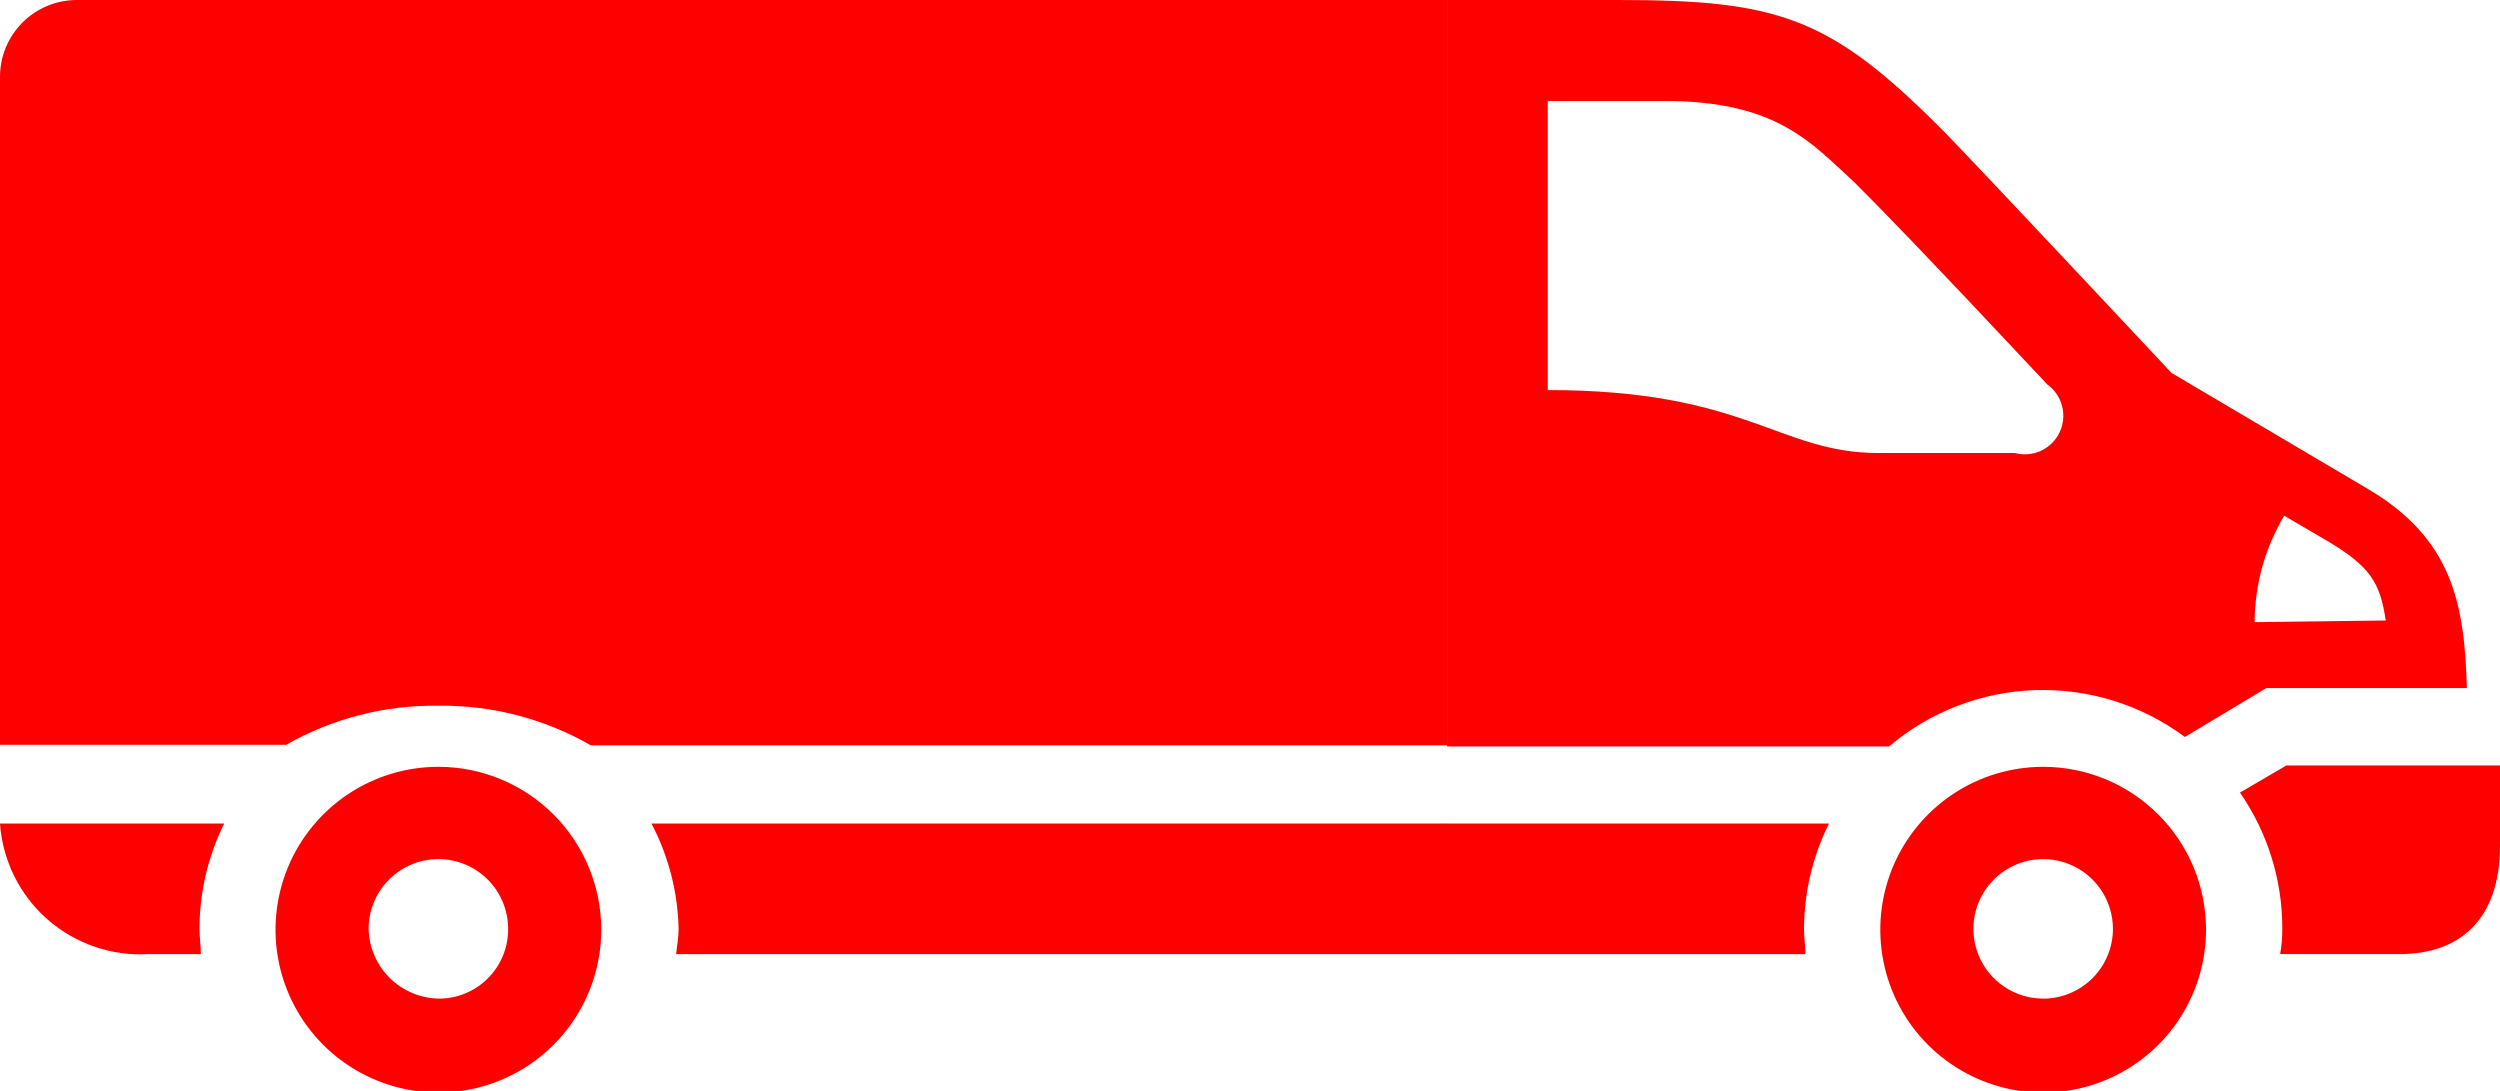
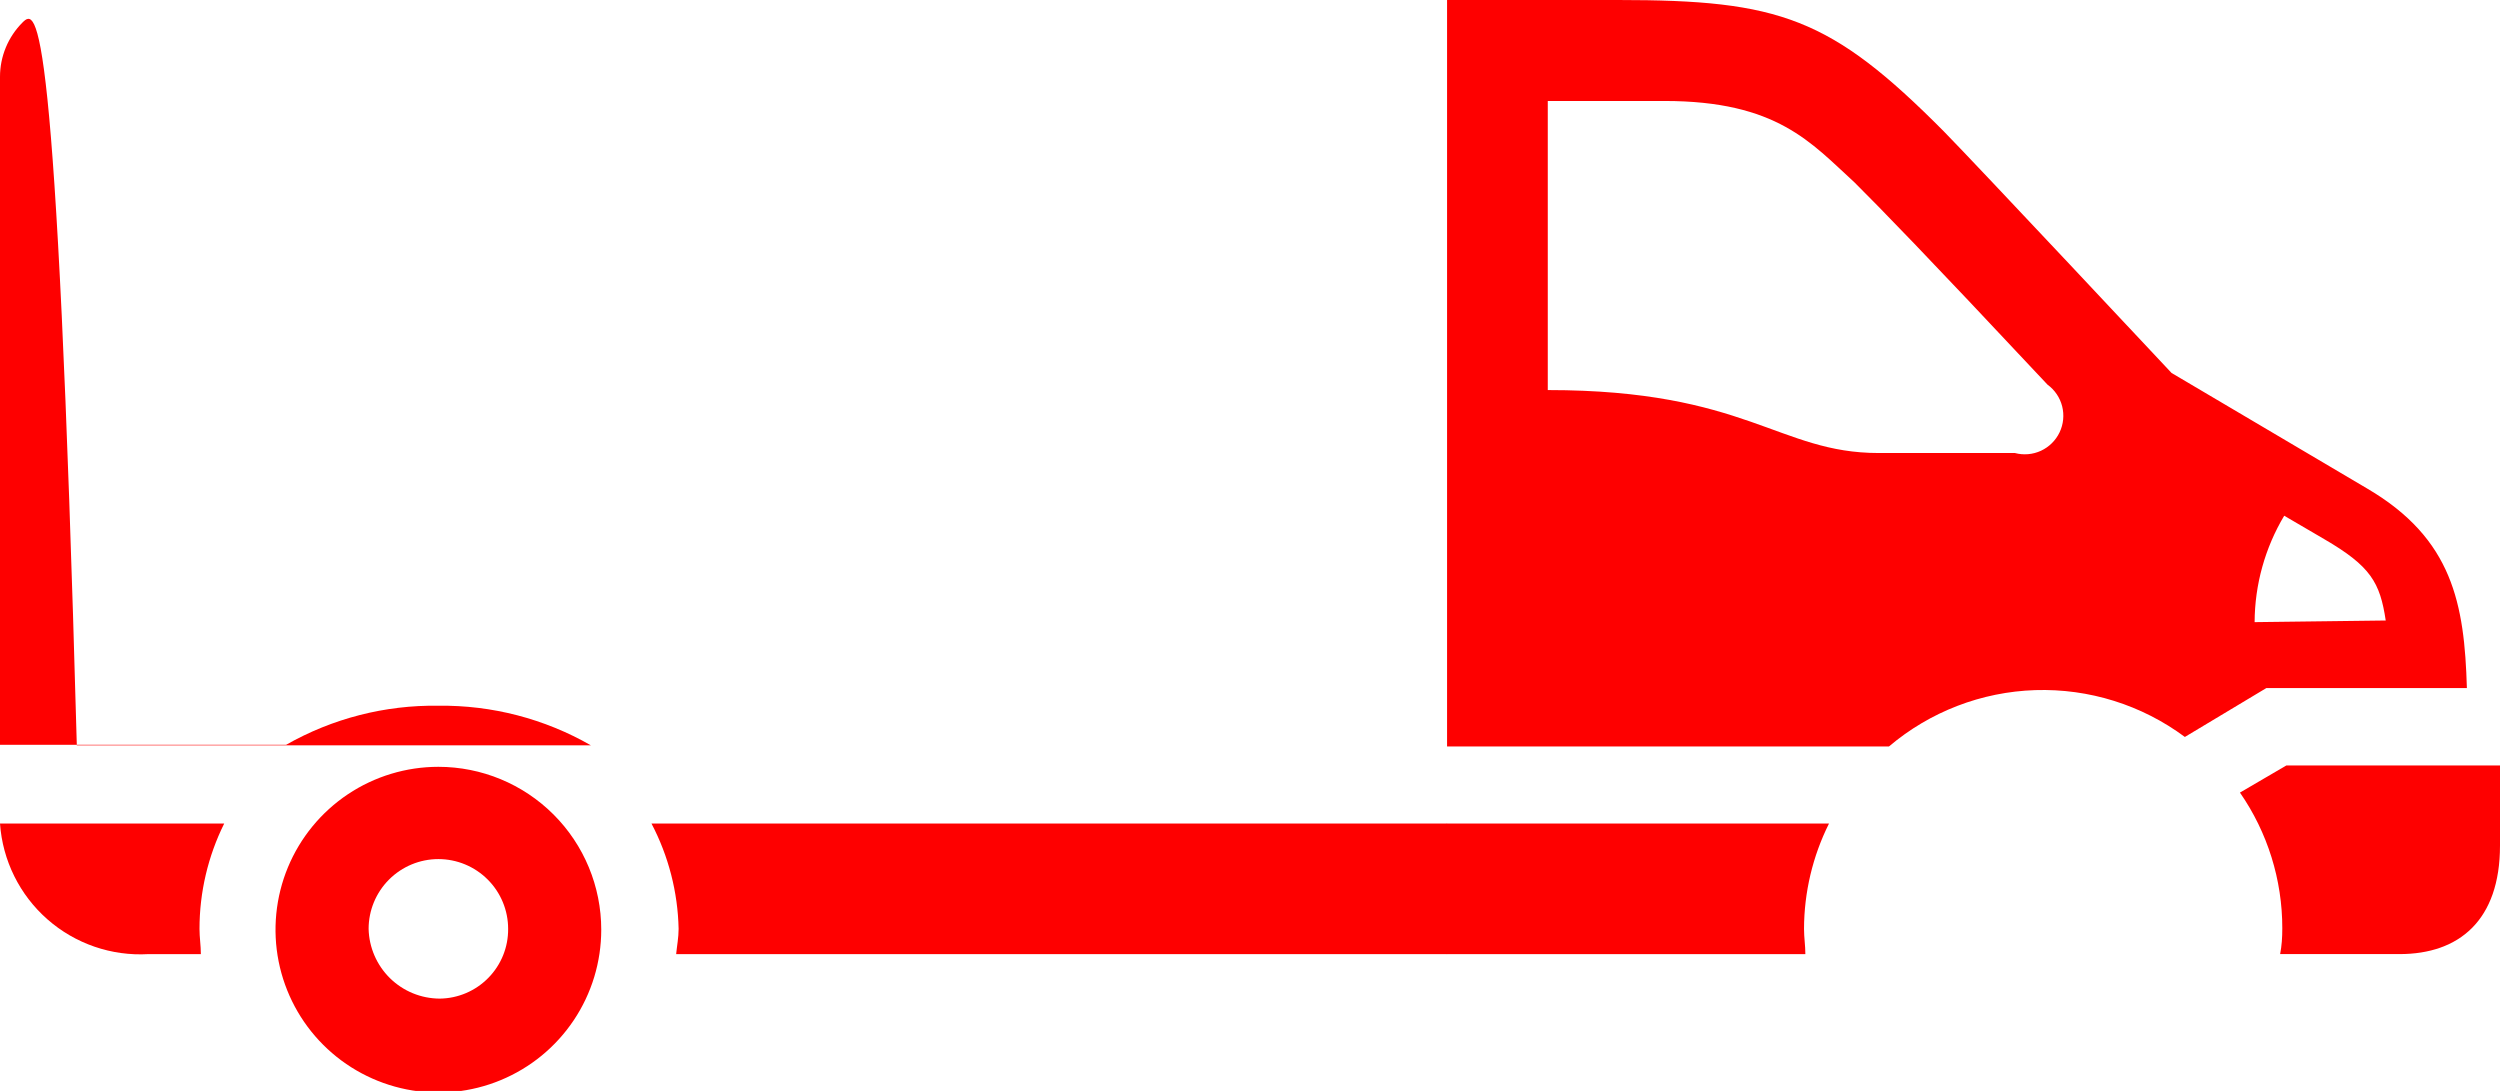
<svg xmlns="http://www.w3.org/2000/svg" width="110" height="48" viewBox="0 0 110 48" fill="none">
  <g clip-path="url(#clip0_1208_2047)">
    <path d="M104.16 21.498L95.548 16.41C95.548 16.41 86.949 7.226 85.528 5.781C80.547 0.764 78.302 0 71.195 0H63.671V32.844H83.115C84.919 31.315 87.188 30.441 89.552 30.365C91.915 30.29 94.235 31.016 96.134 32.426L99.717 30.276H108.543C108.435 26.574 107.922 23.707 104.16 21.498ZM88.633 19.933H82.661C78.254 19.933 76.857 17.163 68.102 17.163V4.443H73.238C78.194 4.443 79.687 6.282 81.598 8.026C82.793 9.22 84.608 11.071 90.09 16.924C90.41 17.157 90.638 17.494 90.735 17.877C90.832 18.261 90.792 18.666 90.622 19.023C90.452 19.38 90.162 19.666 89.804 19.833C89.445 19.999 89.039 20.035 88.657 19.933H88.633ZM99.203 27.374C99.21 25.725 99.66 24.108 100.505 22.692L102.261 23.719C104.315 24.914 104.721 25.63 104.972 27.302L99.203 27.374Z" fill="#FE0000" />
-     <path d="M89.899 33.74C88.482 33.74 87.096 34.16 85.918 34.947C84.739 35.735 83.821 36.854 83.278 38.163C82.736 39.473 82.594 40.914 82.871 42.304C83.147 43.694 83.83 44.971 84.832 45.973C85.834 46.975 87.111 47.657 88.501 47.934C89.891 48.211 91.332 48.069 92.641 47.526C93.951 46.984 95.07 46.065 95.857 44.887C96.645 43.709 97.065 42.323 97.065 40.906C97.065 39.005 96.31 37.182 94.966 35.839C93.622 34.495 91.8 33.74 89.899 33.74V33.74ZM89.899 43.939C89.292 43.939 88.698 43.759 88.194 43.422C87.689 43.085 87.296 42.605 87.063 42.044C86.831 41.484 86.77 40.867 86.888 40.271C87.007 39.676 87.299 39.129 87.729 38.7C88.158 38.27 88.705 37.978 89.3 37.859C89.896 37.741 90.513 37.802 91.074 38.034C91.635 38.266 92.114 38.66 92.451 39.165C92.788 39.669 92.969 40.263 92.969 40.87C92.969 41.684 92.645 42.465 92.07 43.04C91.494 43.616 90.713 43.939 89.899 43.939V43.939Z" fill="#FE0000" />
    <path d="M80.476 36.236H63.659V41.981H79.436C79.436 41.61 79.377 41.252 79.377 40.87C79.381 39.261 79.757 37.675 80.476 36.236V36.236Z" fill="#FE0000" />
    <path d="M100.326 41.98H105.581C108.197 41.98 110 40.499 110 37.203V34.217C110 34.026 110 33.847 110 33.68H100.6L98.558 34.874C99.774 36.628 100.424 38.712 100.421 40.846C100.421 41.252 100.397 41.61 100.326 41.98Z" fill="#FE0000" />
    <path d="M29.751 41.981H63.671V36.236H28.665C29.416 37.667 29.825 39.254 29.859 40.87C29.859 41.252 29.787 41.61 29.751 41.981Z" fill="#FE0000" />
    <path d="M9.865 36.236H0C0.114 37.861 0.863 39.375 2.086 40.45C3.309 41.526 4.907 42.076 6.533 41.981H8.838C8.838 41.61 8.778 41.252 8.778 40.87C8.778 39.262 9.15 37.676 9.865 36.236V36.236Z" fill="#FE0000" />
-     <path d="M0 3.38V32.772H12.588C14.628 31.611 16.942 31.017 19.289 31.052C21.642 31.022 23.96 31.624 26.001 32.796H63.671V0H3.38C2.484 0 1.624 0.356 0.99 0.99C0.356 1.624 0 2.484 0 3.38H0Z" fill="#FE0000" />
+     <path d="M0 3.38V32.772H12.588C14.628 31.611 16.942 31.017 19.289 31.052C21.642 31.022 23.96 31.624 26.001 32.796H63.671H3.38C2.484 0 1.624 0.356 0.99 0.99C0.356 1.624 0 2.484 0 3.38H0Z" fill="#FE0000" />
    <path d="M19.289 33.74C17.872 33.74 16.486 34.16 15.307 34.947C14.129 35.735 13.211 36.854 12.668 38.163C12.126 39.473 11.984 40.914 12.26 42.304C12.537 43.694 13.219 44.971 14.222 45.973C15.224 46.975 16.501 47.657 17.891 47.934C19.281 48.211 20.722 48.069 22.031 47.526C23.341 46.984 24.46 46.065 25.247 44.887C26.035 43.709 26.455 42.323 26.455 40.906C26.455 39.005 25.7 37.182 24.356 35.839C23.012 34.495 21.189 33.74 19.289 33.74ZM19.349 43.939C18.53 43.936 17.744 43.614 17.16 43.041C16.576 42.467 16.238 41.688 16.219 40.87C16.219 40.056 16.543 39.275 17.118 38.7C17.694 38.124 18.475 37.8 19.289 37.8C20.103 37.8 20.884 38.124 21.459 38.7C22.035 39.275 22.358 40.056 22.358 40.87C22.365 41.676 22.052 42.451 21.487 43.026C20.923 43.602 20.154 43.93 19.349 43.939V43.939Z" fill="#FE0000" />
  </g>
  <defs>
    <clipPath id="clip0_1208_2047">
      <rect width="110" height="48" fill="white" />
    </clipPath>
  </defs>
</svg>